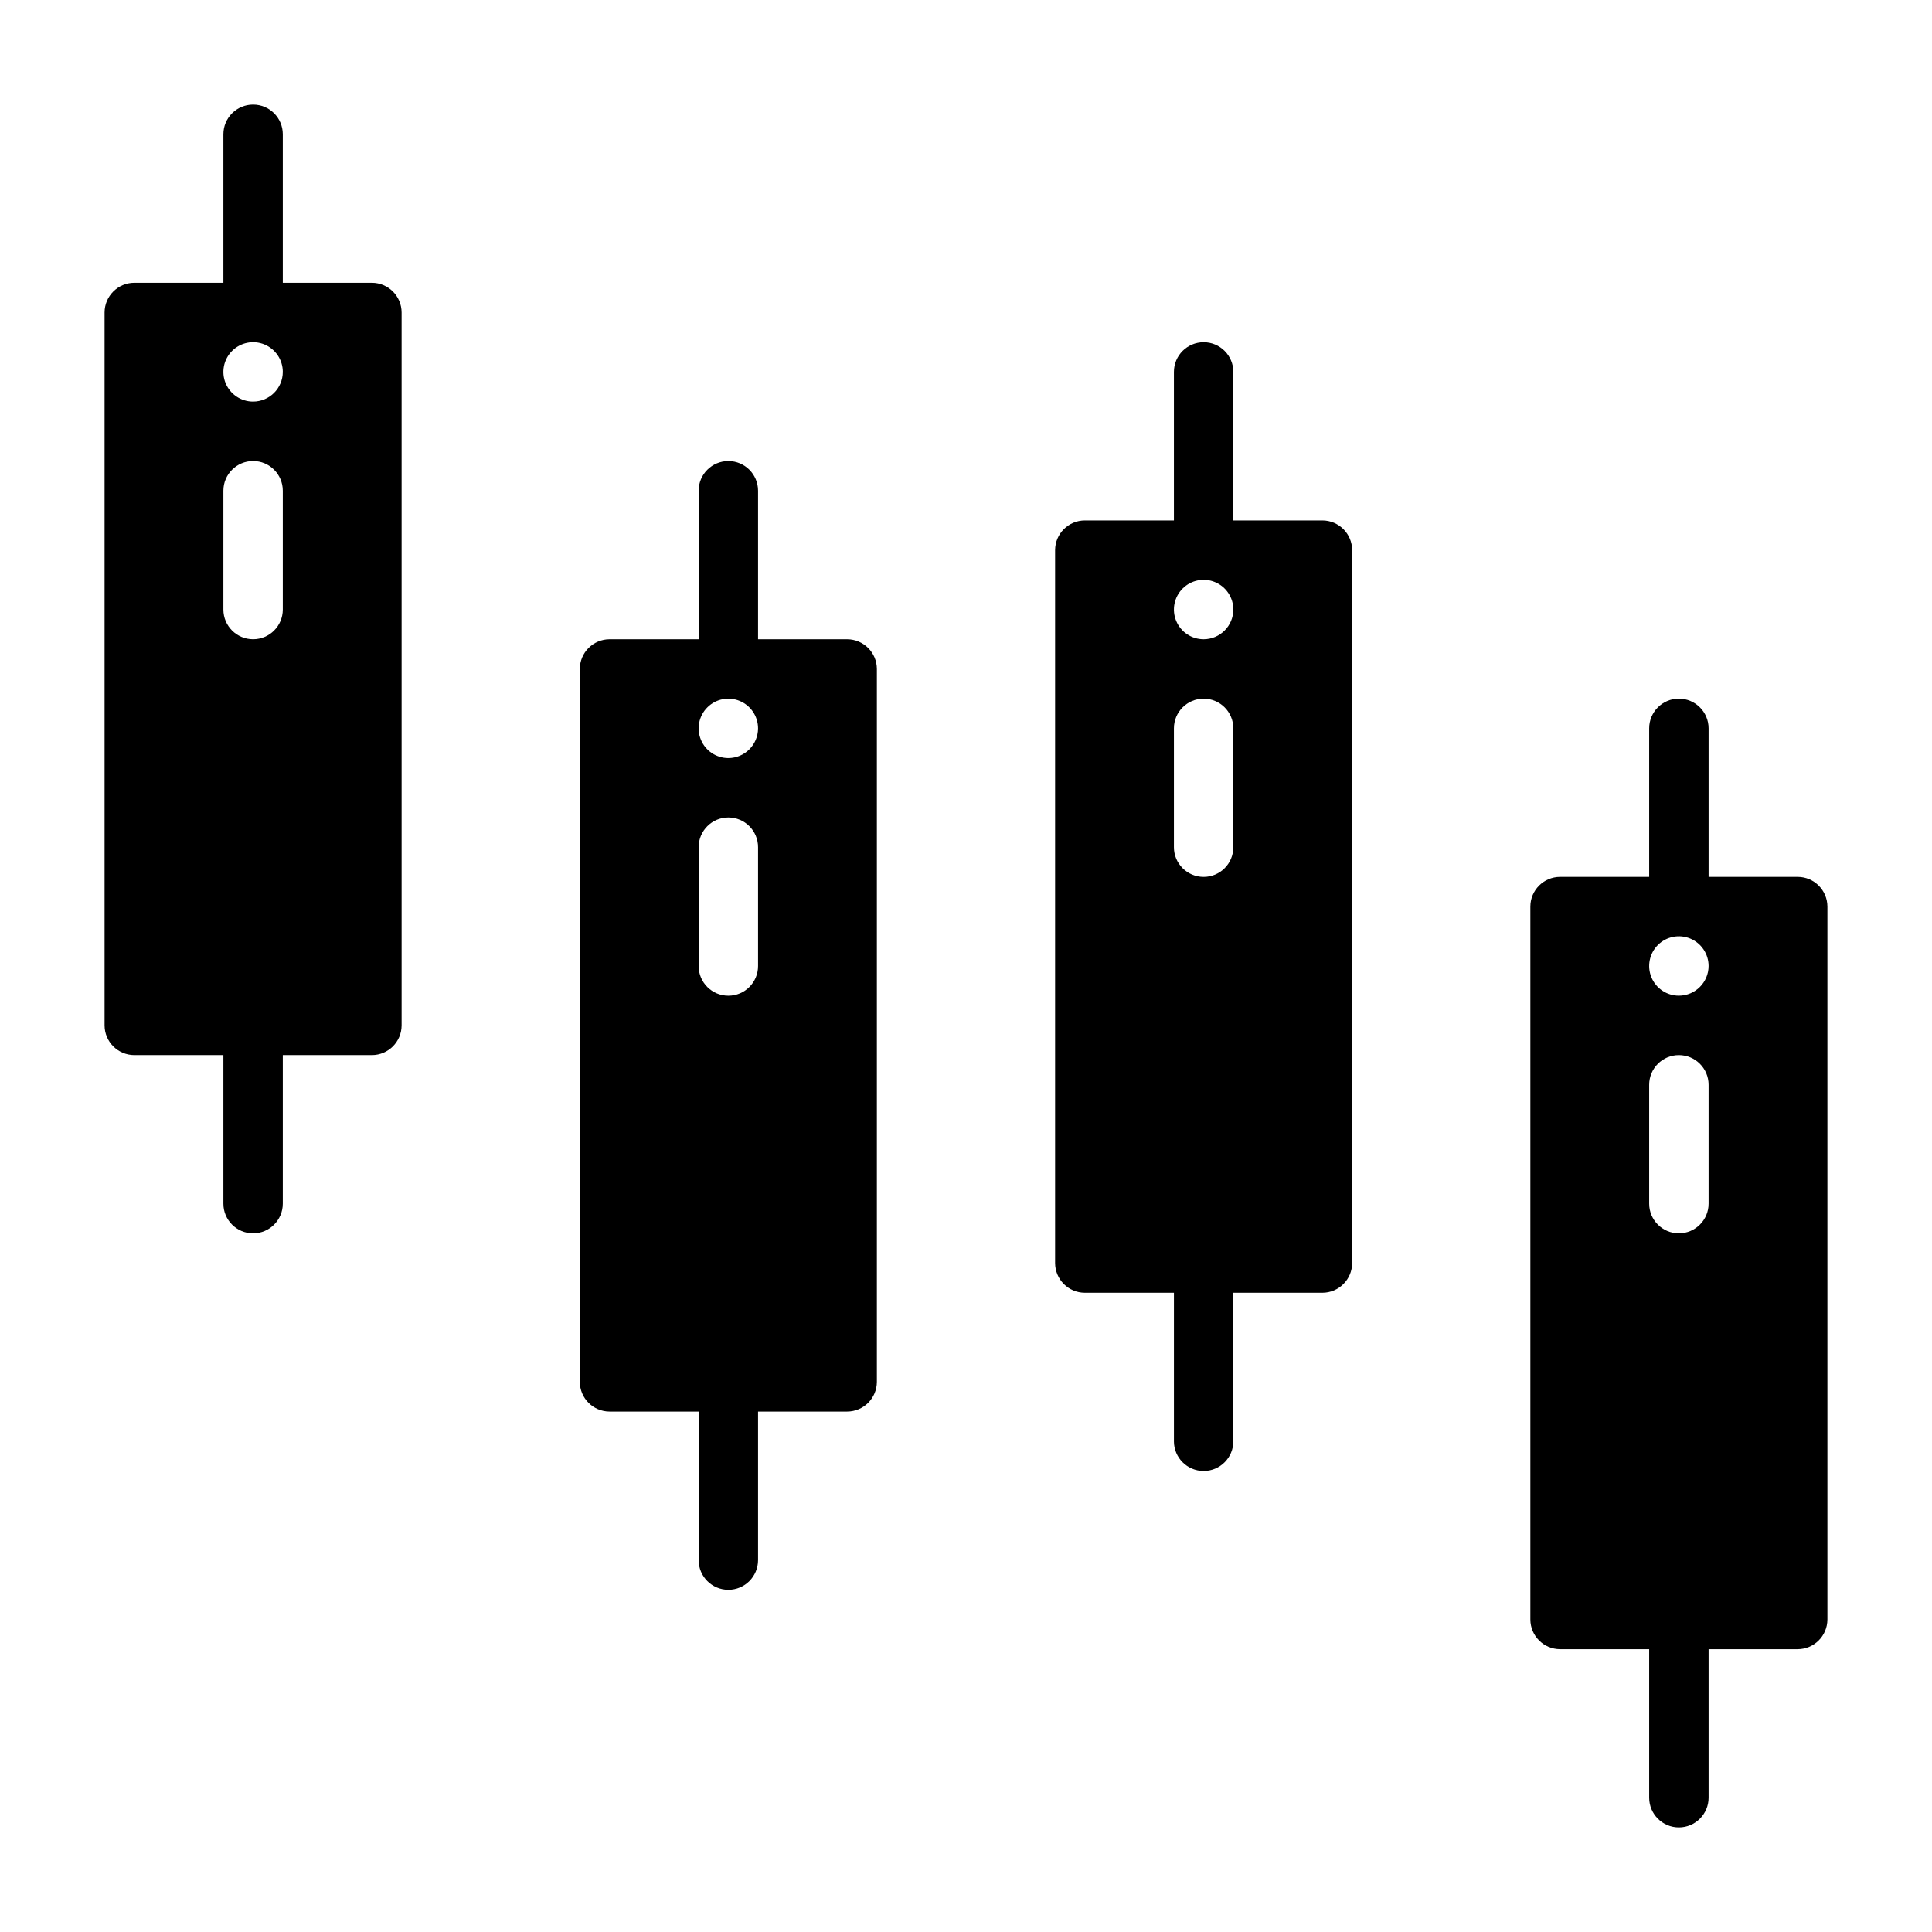
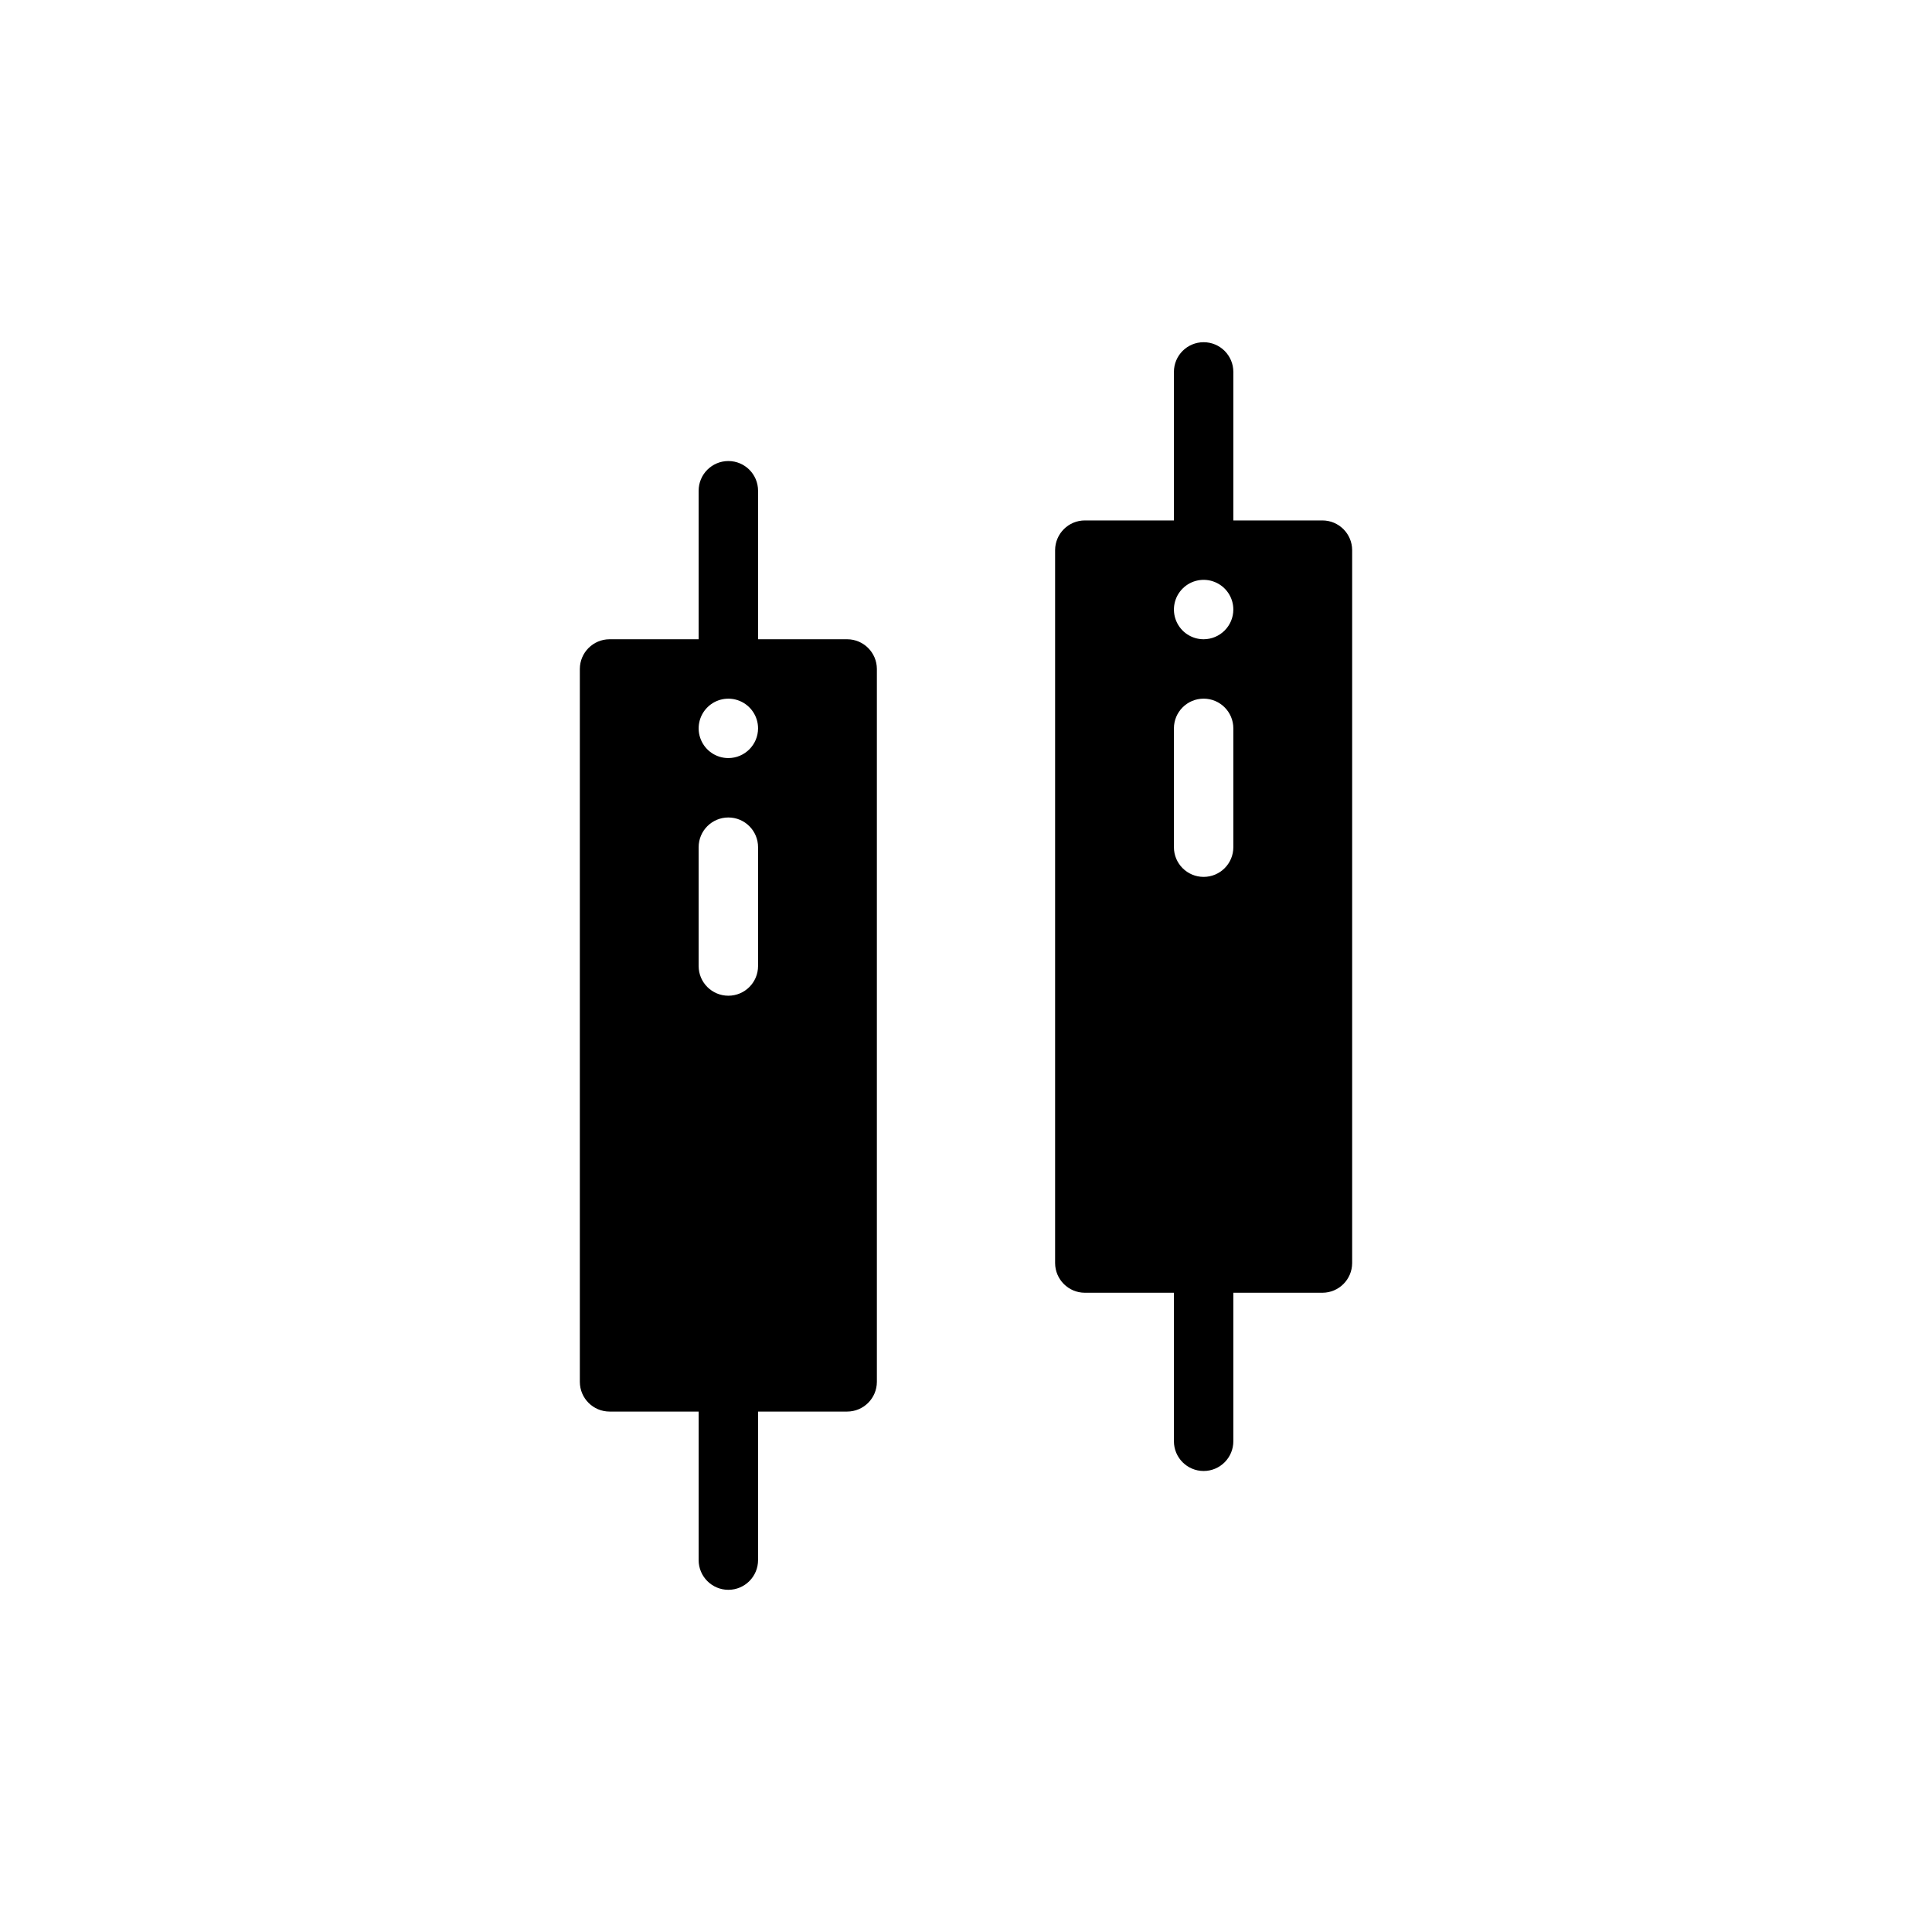
<svg xmlns="http://www.w3.org/2000/svg" fill="#000000" width="800px" height="800px" version="1.1" viewBox="144 144 512 512">
  <g>
    <path d="m368.51 313.41h-23.617v-39.359c0-4.348-3.523-7.871-7.871-7.871-4.348 0-7.875 3.523-7.875 7.871v39.359h-23.613c-4.344 0.012-7.859 3.531-7.871 7.871v188.93c0.012 4.344 3.527 7.859 7.871 7.871h23.617v39.359h-0.004c0 4.348 3.527 7.875 7.875 7.875 4.348 0 7.871-3.527 7.871-7.875v-39.359h23.617c4.34-0.012 7.859-3.527 7.871-7.871v-188.93c-0.012-4.34-3.531-7.859-7.871-7.871zm-23.617 86.594c0 4.348-3.523 7.871-7.871 7.871-4.348 0-7.875-3.523-7.875-7.871v-31.488c0-4.348 3.527-7.875 7.875-7.875 4.348 0 7.871 3.527 7.871 7.875zm-7.871-55.105c-3.184 0-6.055-1.918-7.273-4.859s-0.547-6.328 1.707-8.578c2.25-2.254 5.637-2.926 8.578-1.707s4.859 4.09 4.859 7.273c-0.012 4.34-3.531 7.859-7.871 7.871z" />
-     <path d="m620.41 376.38h-23.613v-39.359c0-4.348-3.527-7.875-7.875-7.875-4.348 0-7.871 3.527-7.871 7.875v39.359h-23.617c-4.34 0.012-7.859 3.527-7.871 7.871v188.93c0.012 4.344 3.531 7.859 7.871 7.871h23.617v39.359c0 4.348 3.523 7.875 7.871 7.875 4.348 0 7.875-3.527 7.875-7.875v-39.359h23.617-0.004c4.344-0.012 7.859-3.527 7.875-7.871v-188.93c-0.016-4.344-3.531-7.859-7.875-7.871zm-23.613 86.594c0 4.348-3.527 7.871-7.875 7.871-4.348 0-7.871-3.523-7.871-7.871v-31.488c0-4.348 3.523-7.875 7.871-7.875 4.348 0 7.875 3.527 7.875 7.875zm-7.871-55.105h-0.004c-3.184 0-6.055-1.918-7.273-4.859-1.215-2.941-0.543-6.328 1.707-8.578 2.254-2.254 5.637-2.926 8.582-1.707 2.941 1.219 4.859 4.09 4.859 7.273-0.016 4.34-3.531 7.859-7.875 7.871z" />
-     <path d="m242.56 218.94h-23.617v-39.359c0-4.348-3.523-7.871-7.871-7.871-4.348 0-7.871 3.523-7.871 7.871v39.359h-23.617c-4.344 0.012-7.859 3.531-7.871 7.871v188.93c0.012 4.344 3.527 7.859 7.871 7.871h23.617v39.363c0 4.348 3.523 7.871 7.871 7.871 4.348 0 7.871-3.523 7.871-7.871v-39.363h23.617c4.344-0.012 7.859-3.527 7.871-7.871v-188.93c-0.012-4.34-3.527-7.859-7.871-7.871zm-23.617 86.594c0 4.348-3.523 7.871-7.871 7.871-4.348 0-7.871-3.523-7.871-7.871v-31.488c0-4.348 3.523-7.871 7.871-7.871 4.348 0 7.871 3.523 7.871 7.871zm-7.871-55.105c-3.184 0-6.055-1.918-7.273-4.859-1.219-2.941-0.543-6.328 1.707-8.578s5.637-2.926 8.578-1.707c2.941 1.219 4.859 4.09 4.859 7.273-0.012 4.344-3.527 7.859-7.871 7.871z" />
    <path d="m494.46 281.92h-23.613v-39.359c0-4.348-3.523-7.871-7.871-7.871-4.348 0-7.875 3.523-7.875 7.871v39.359h-23.613c-4.344 0.012-7.859 3.531-7.875 7.871v188.93c0.016 4.344 3.531 7.859 7.875 7.871h23.617v39.359h-0.004c0 4.348 3.527 7.875 7.875 7.875 4.348 0 7.871-3.527 7.871-7.875v-39.359h23.617-0.004c4.344-0.012 7.863-3.527 7.875-7.871v-188.93c-0.012-4.34-3.531-7.859-7.875-7.871zm-23.613 86.594c0 4.348-3.523 7.871-7.871 7.871-4.348 0-7.875-3.523-7.875-7.871v-31.488c0-4.348 3.527-7.875 7.875-7.875 4.348 0 7.871 3.527 7.871 7.875zm-7.871-55.105c-3.188 0-6.055-1.918-7.273-4.859s-0.547-6.328 1.707-8.578c2.25-2.254 5.637-2.926 8.578-1.707 2.941 1.219 4.859 4.09 4.859 7.273-0.012 4.34-3.531 7.859-7.871 7.871z" />
  </g>
</svg>